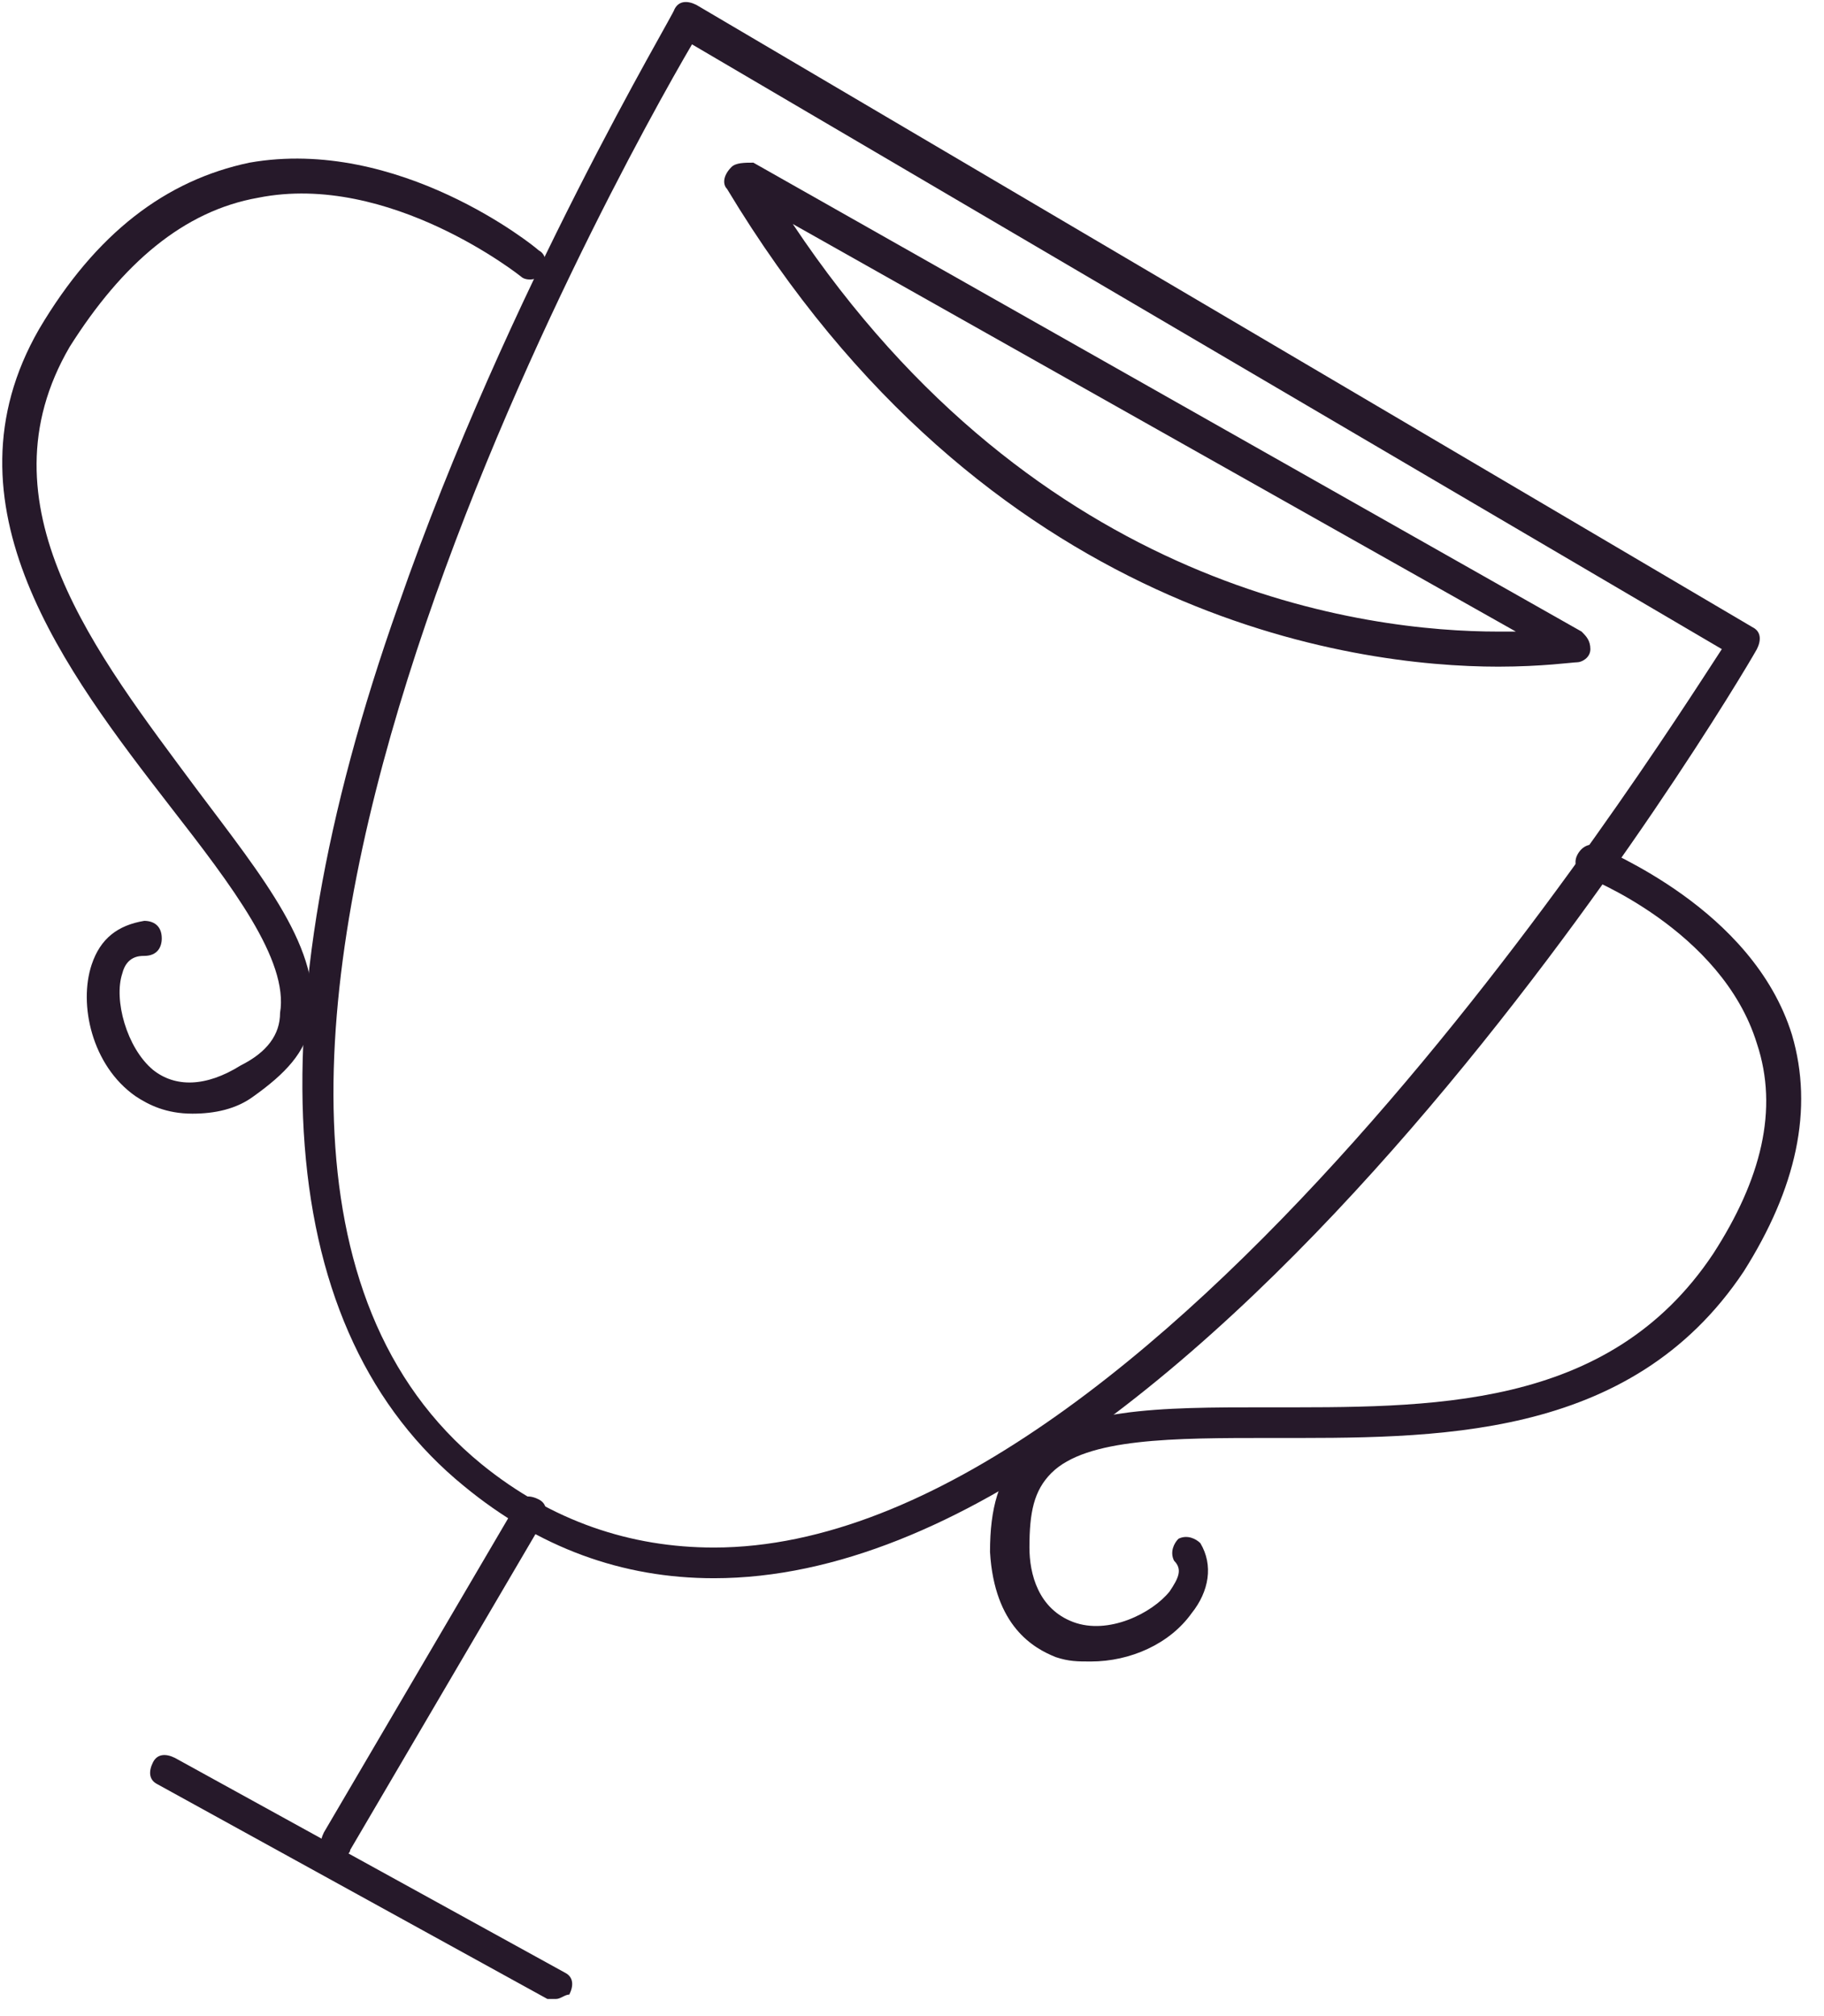
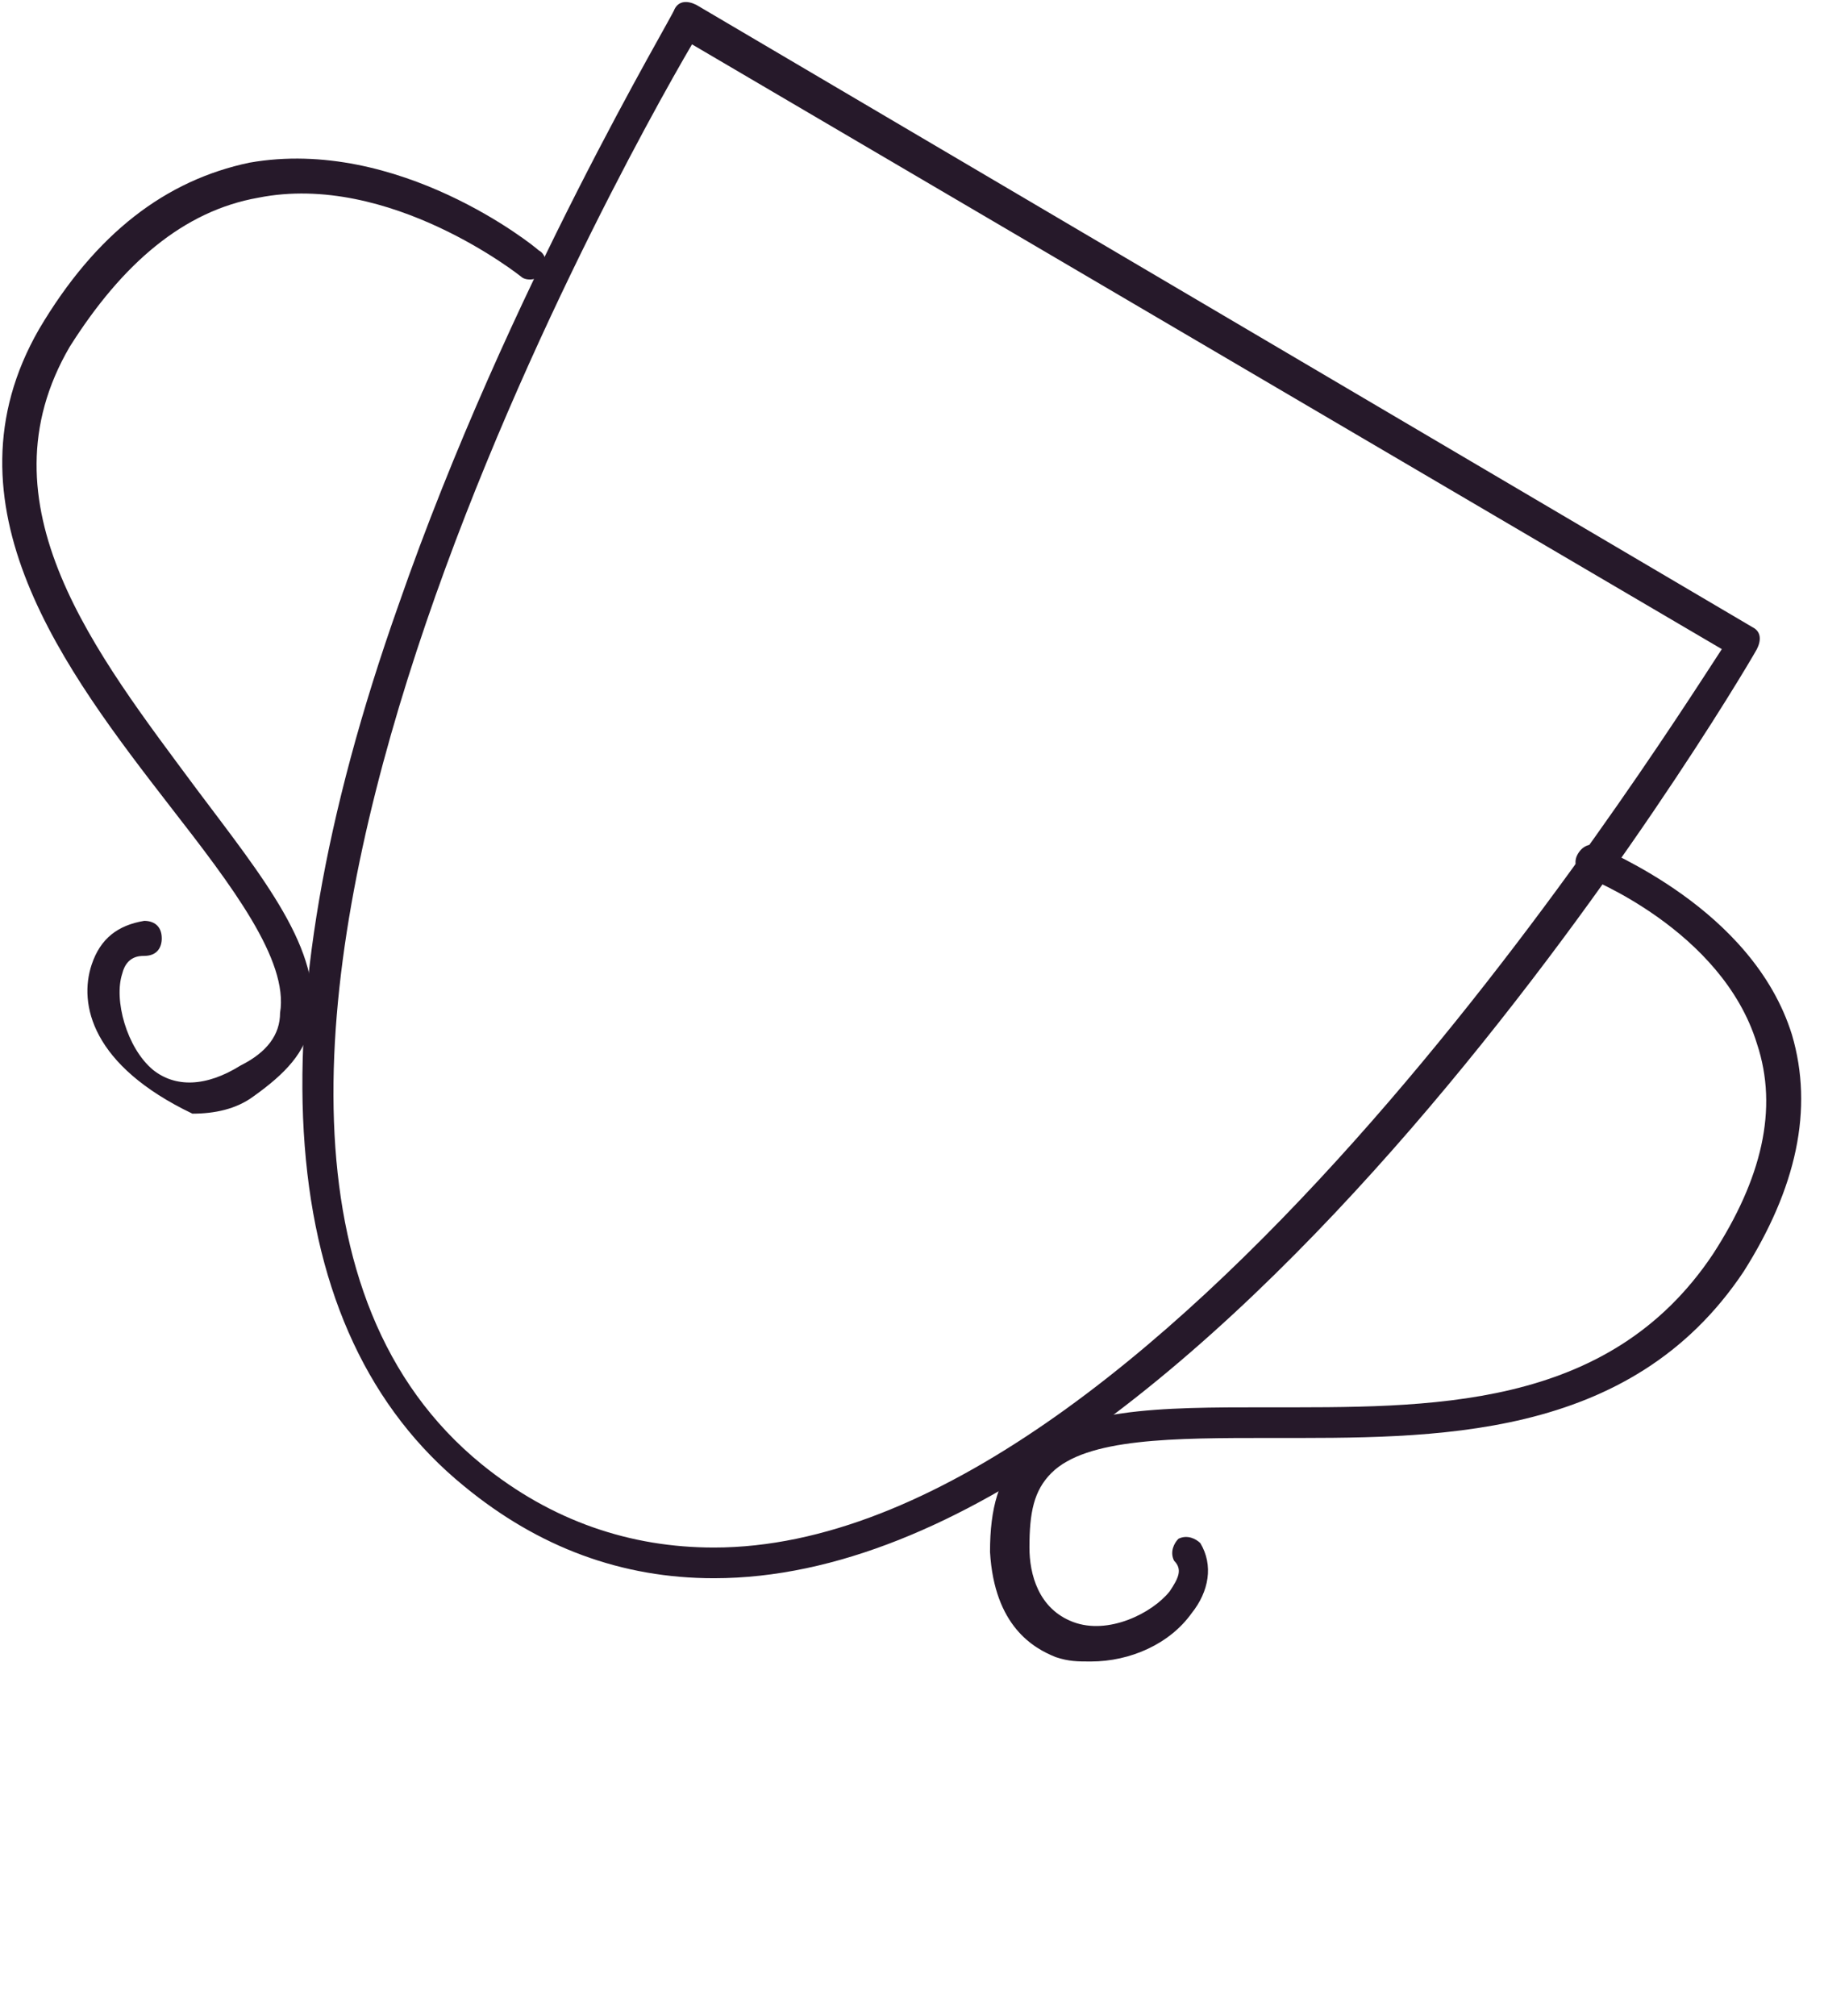
<svg xmlns="http://www.w3.org/2000/svg" width="57" height="63" viewBox="0 0 57 63" fill="none">
  <path d="M22.31 49.317C19.434 49.317 16.832 48.358 14.504 46.441C8.615 41.648 7.794 32.062 12.45 18.915C15.873 9.055 21.077 0.427 21.077 0.29C21.214 0.016 21.488 0.016 21.762 0.153L54.766 19.599C55.04 19.736 55.04 20.01 54.903 20.284C54.218 21.517 37.648 49.317 22.31 49.317ZM21.625 1.386C19.297 5.357 2.453 35.485 15.052 45.756C17.243 47.536 19.708 48.358 22.31 48.358C36.005 48.358 51.48 23.845 53.807 20.284L21.625 1.386Z" fill="#26192A" />
-   <path d="M6.013 34.8C5.192 34.8 4.644 34.526 4.233 34.253C2.864 33.294 2.453 31.377 2.864 30.144C3.137 29.323 3.685 28.912 4.507 28.775C4.781 28.775 5.055 28.912 5.055 29.323C5.055 29.596 4.918 29.87 4.507 29.87C4.37 29.87 3.959 29.87 3.822 30.418C3.548 31.24 3.959 32.746 4.781 33.431C5.466 33.979 6.424 33.979 7.52 33.294C8.341 32.883 8.752 32.335 8.752 31.651C9.026 30.007 7.246 27.679 5.329 25.214C2.042 20.969 -1.93 15.765 1.22 10.287C3.001 7.274 5.192 5.631 7.794 5.083C12.45 4.261 16.695 7.685 16.832 7.822C17.106 7.959 17.106 8.37 16.969 8.507C16.832 8.781 16.421 8.781 16.284 8.644C16.284 8.644 12.176 5.357 8.068 6.179C5.739 6.59 3.822 8.233 2.179 10.835C-0.697 15.765 3.001 20.421 6.15 24.666C8.204 27.405 10.122 29.733 9.711 31.925C9.574 32.883 8.889 33.568 7.931 34.253C7.383 34.663 6.698 34.8 6.013 34.8Z" fill="#26192A" />
+   <path d="M6.013 34.8C2.864 33.294 2.453 31.377 2.864 30.144C3.137 29.323 3.685 28.912 4.507 28.775C4.781 28.775 5.055 28.912 5.055 29.323C5.055 29.596 4.918 29.87 4.507 29.87C4.37 29.87 3.959 29.87 3.822 30.418C3.548 31.24 3.959 32.746 4.781 33.431C5.466 33.979 6.424 33.979 7.52 33.294C8.341 32.883 8.752 32.335 8.752 31.651C9.026 30.007 7.246 27.679 5.329 25.214C2.042 20.969 -1.93 15.765 1.22 10.287C3.001 7.274 5.192 5.631 7.794 5.083C12.45 4.261 16.695 7.685 16.832 7.822C17.106 7.959 17.106 8.37 16.969 8.507C16.832 8.781 16.421 8.781 16.284 8.644C16.284 8.644 12.176 5.357 8.068 6.179C5.739 6.59 3.822 8.233 2.179 10.835C-0.697 15.765 3.001 20.421 6.15 24.666C8.204 27.405 10.122 29.733 9.711 31.925C9.574 32.883 8.889 33.568 7.931 34.253C7.383 34.663 6.698 34.8 6.013 34.8Z" fill="#26192A" />
  <path d="M34.087 51.919C33.676 51.919 33.403 51.919 32.992 51.782C32.307 51.508 31.074 50.823 30.938 48.495C30.938 47.126 31.211 46.167 31.896 45.482C33.403 43.976 36.278 43.976 39.565 43.976C44.632 43.976 50.247 44.113 53.534 39.183C55.04 36.855 55.588 34.663 54.903 32.609C53.807 29.049 49.562 27.405 49.562 27.405C49.288 27.268 49.151 26.994 49.288 26.721C49.425 26.447 49.699 26.31 49.973 26.447C50.11 26.584 54.766 28.364 55.999 32.335C56.683 34.663 56.136 37.129 54.492 39.73C50.932 45.071 44.769 44.934 39.702 44.934C36.689 44.934 33.95 44.934 32.855 46.03C32.307 46.578 32.17 47.263 32.17 48.358C32.17 49.18 32.444 50.275 33.539 50.686C34.635 51.097 36.005 50.412 36.552 49.728C36.826 49.317 36.963 49.043 36.689 48.769C36.552 48.495 36.689 48.221 36.826 48.084C37.1 47.947 37.374 48.084 37.511 48.221C37.922 48.906 37.785 49.728 37.237 50.412C36.552 51.371 35.32 51.919 34.087 51.919Z" fill="#26192A" />
-   <path d="M10.533 58.081C10.396 58.081 10.396 58.081 10.259 57.944C9.985 57.807 9.985 57.533 10.122 57.26L16.147 46.989C16.284 46.715 16.558 46.715 16.832 46.852C17.106 46.989 17.106 47.263 16.969 47.536L10.944 57.807C10.944 57.944 10.67 58.081 10.533 58.081Z" fill="#26192A" />
-   <path d="M17.38 62.464C17.243 62.464 17.243 62.464 17.106 62.464L4.918 55.753C4.644 55.616 4.644 55.342 4.781 55.069C4.918 54.795 5.192 54.795 5.466 54.931L17.654 61.642C17.928 61.779 17.928 62.053 17.791 62.327C17.654 62.327 17.517 62.464 17.38 62.464Z" fill="#26192A" />
-   <path d="M46.823 20.832C42.304 20.832 30.801 19.326 22.721 5.905C22.584 5.768 22.584 5.494 22.858 5.22C22.995 5.083 23.269 5.083 23.543 5.083L49.425 19.736C49.562 19.873 49.699 20.01 49.699 20.284C49.699 20.558 49.425 20.695 49.288 20.695C49.151 20.695 48.193 20.832 46.823 20.832ZM24.775 7C32.444 18.504 42.715 19.736 46.823 19.736C46.96 19.736 47.097 19.736 47.371 19.736L24.775 7Z" fill="#26192A" />
</svg>